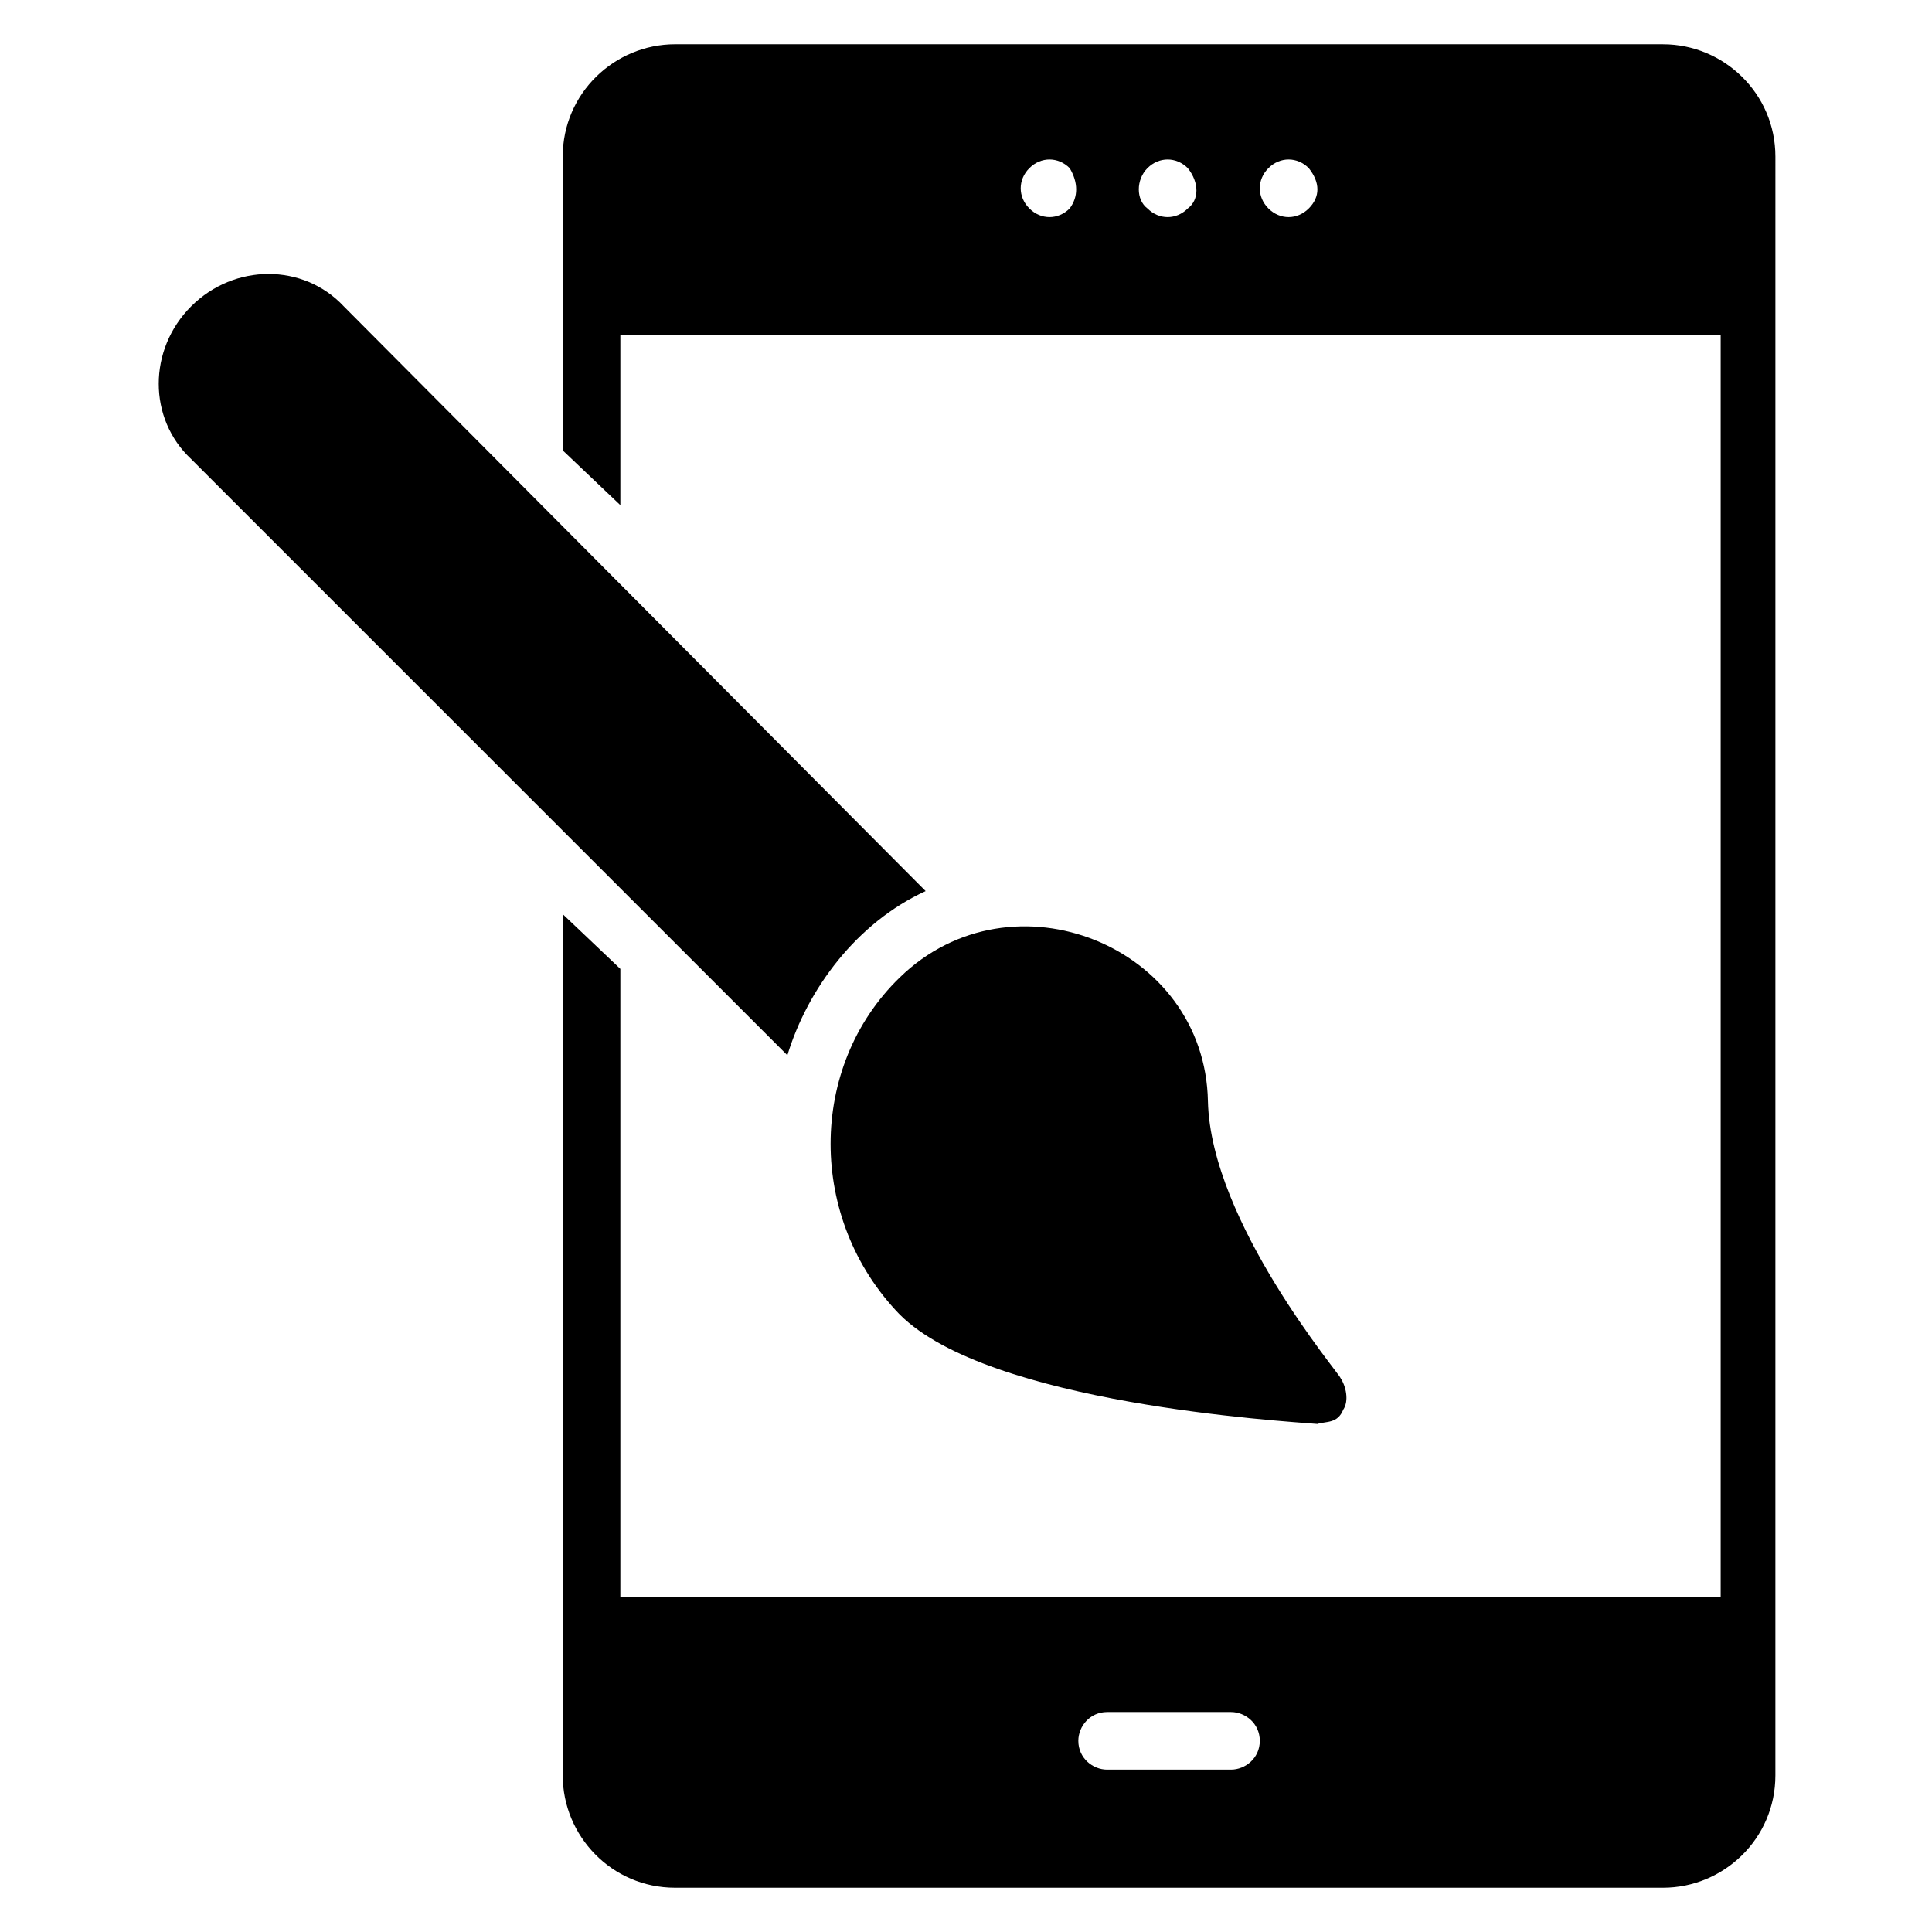
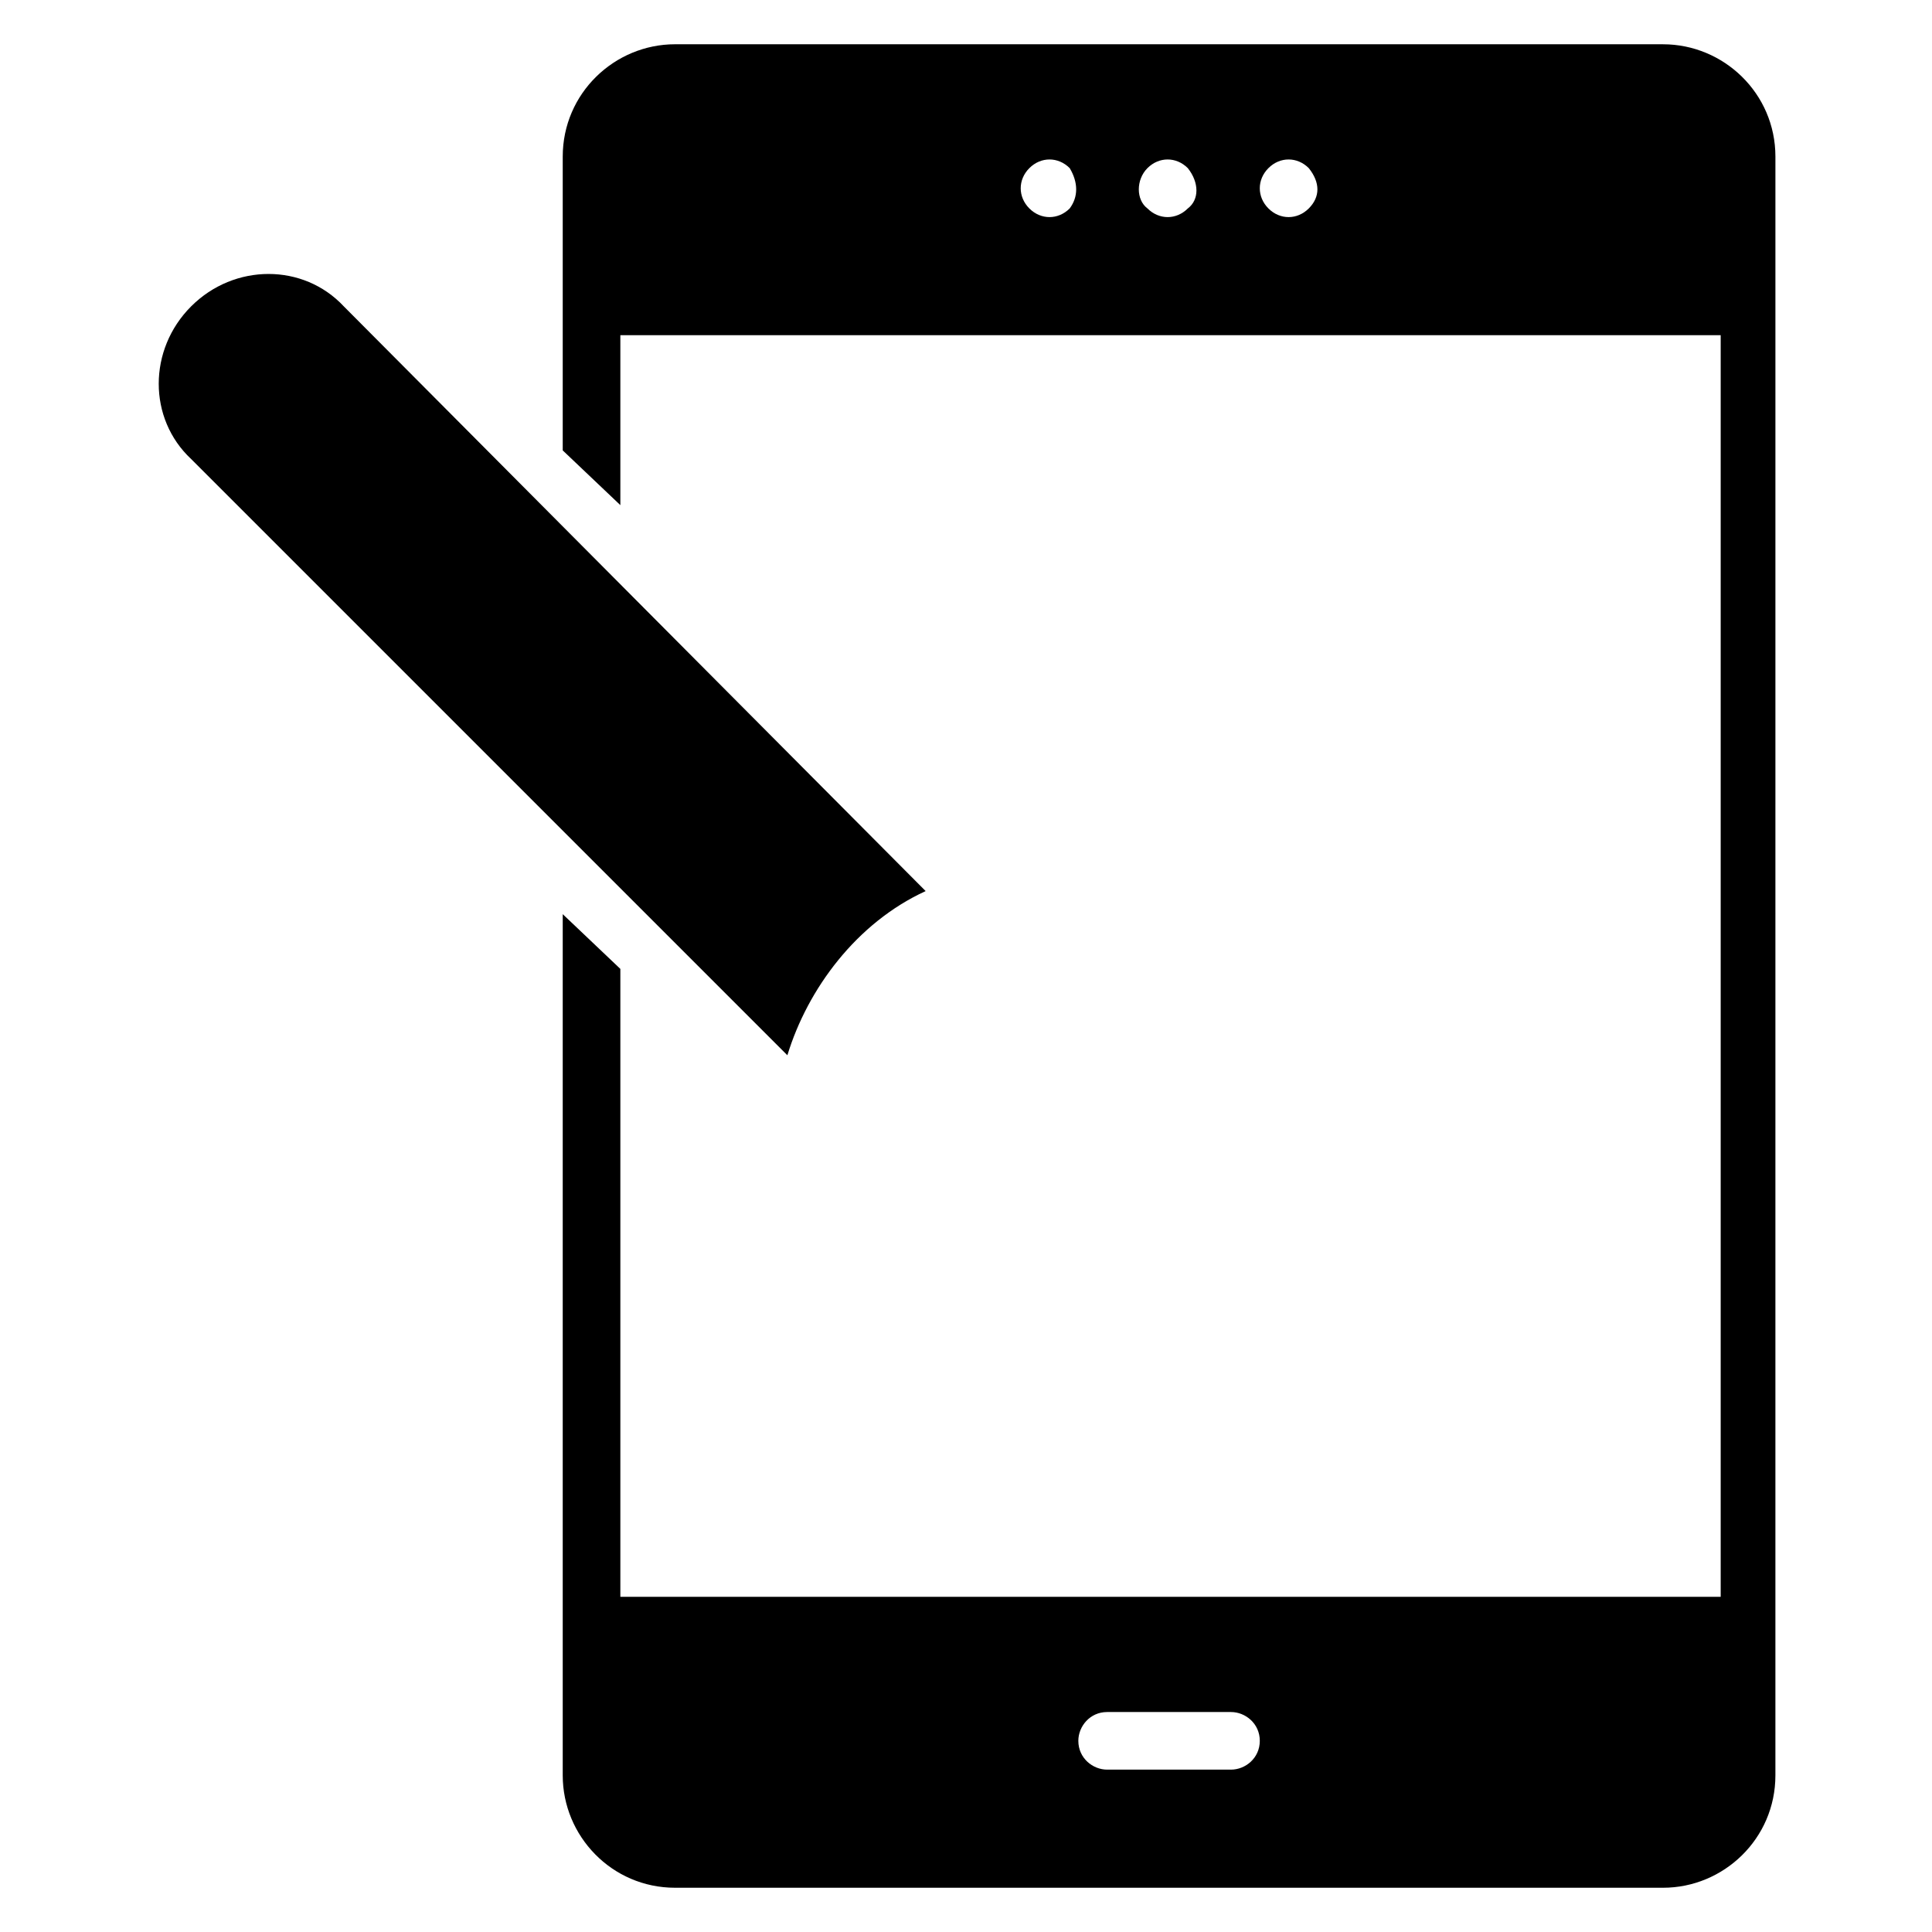
<svg xmlns="http://www.w3.org/2000/svg" fill="#000000" width="800px" height="800px" version="1.1" viewBox="144 144 512 512">
  <g>
    <path d="m584.73 155.73h-261.83c-16.027 0-29.77 12.977-29.77 29.77v77.863l15.27 14.504v-45.039h291.6v334.35h-291.6v-166.41l-15.27-14.504v228.24c0 16.031 12.977 29.77 29.77 29.77h261.83c16.031 0 29.77-12.977 29.77-29.77l0.004-429c0-16.793-13.742-29.77-29.77-29.77zm-157.25 43.512c-3.055 3.055-7.633 3.055-10.688 0-3.055-3.055-3.055-7.633 0-10.688 3.055-3.055 7.633-3.055 10.688 0 2.289 3.816 2.289 7.633 0 10.688zm31.297 0c-3.055 3.055-7.633 3.055-10.688 0-3.055-2.289-3.055-7.633 0-10.688 3.055-3.055 7.633-3.055 10.688 0 3.051 3.816 3.051 8.398 0 10.688zm32.059 0c-3.055 3.055-7.633 3.055-10.688 0-3.055-3.055-3.055-7.633 0-10.688 3.055-3.055 7.633-3.055 10.688 0 3.055 3.816 3.055 7.633 0 10.688zm-20.609 413.73h-32.824c-3.816 0-7.633-3.055-7.633-7.633 0-3.816 3.055-7.633 7.633-7.633h32.824c3.816 0 7.633 3.055 7.633 7.633s-3.816 7.633-7.633 7.633z" />
-     <path d="m382.44 492.36c23.664 23.664 101.52 28.242 110.68 29.008 2.289-0.762 5.344 0 6.871-3.816 1.527-2.289 0.762-6.106-0.762-8.398 0-0.762-34.352-41.223-35.113-73.281-0.762-41.223-51.906-61.832-81.68-32.824-24.426 23.664-24.426 64.121 0 89.312z" />
    <path d="m389.31 380.15-154.2-154.96c-10.688-11.449-29.008-11.449-40.457 0-11.449 11.449-11.449 29.77 0 40.457l158.01 158.01c5.344-17.555 18.32-35.113 36.641-43.508z" />
  </g>
</svg>